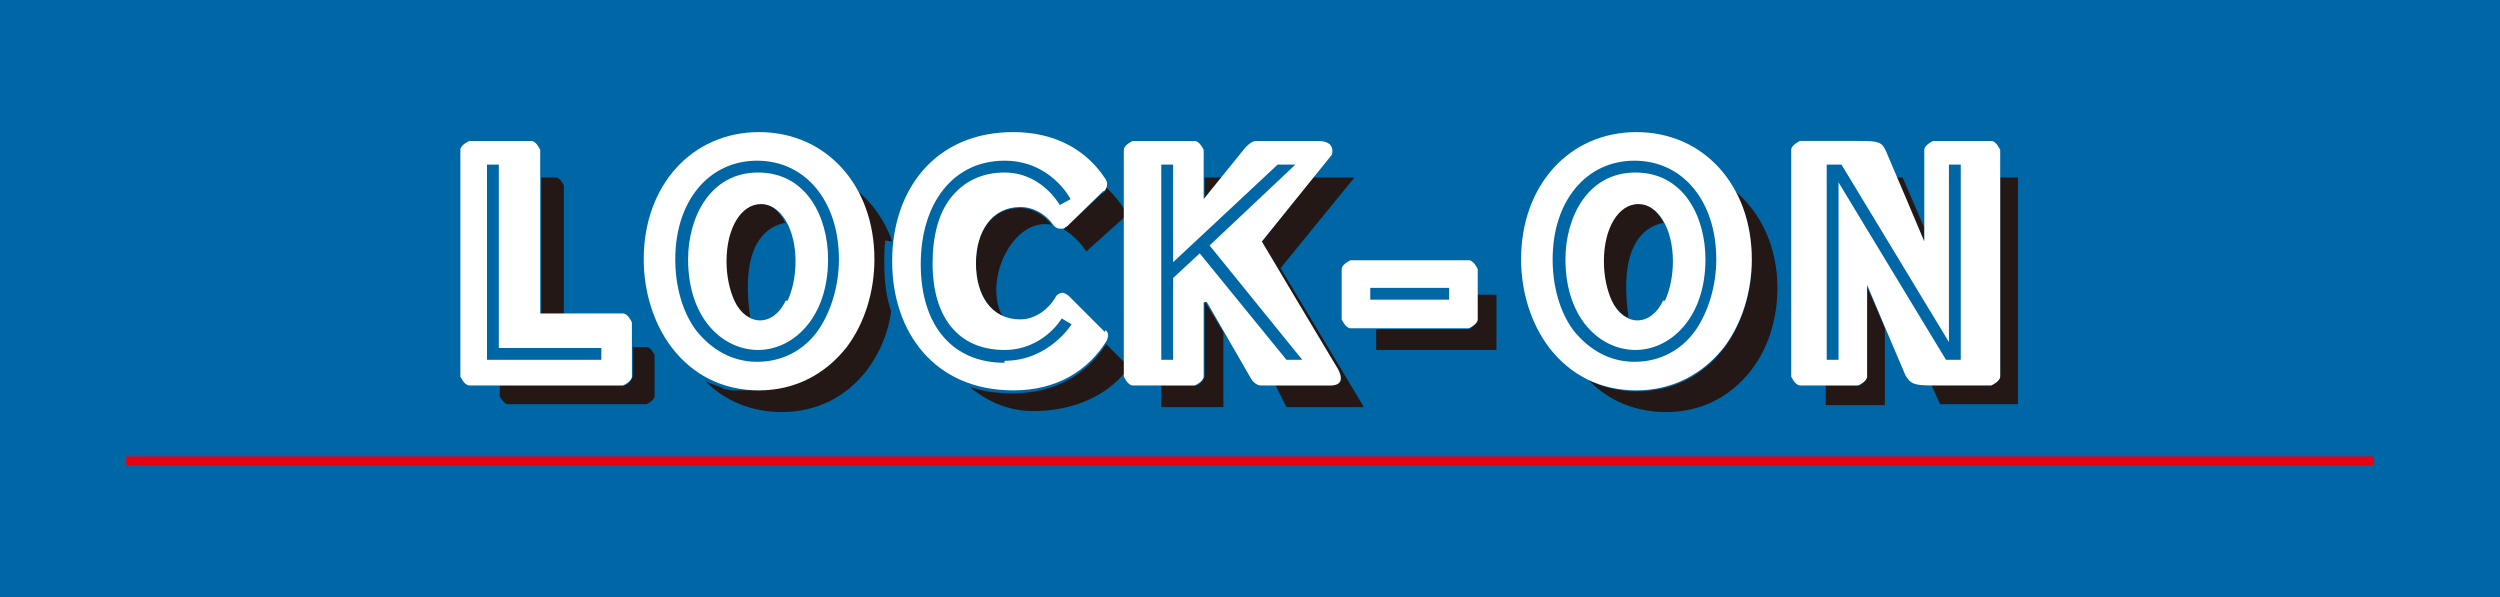
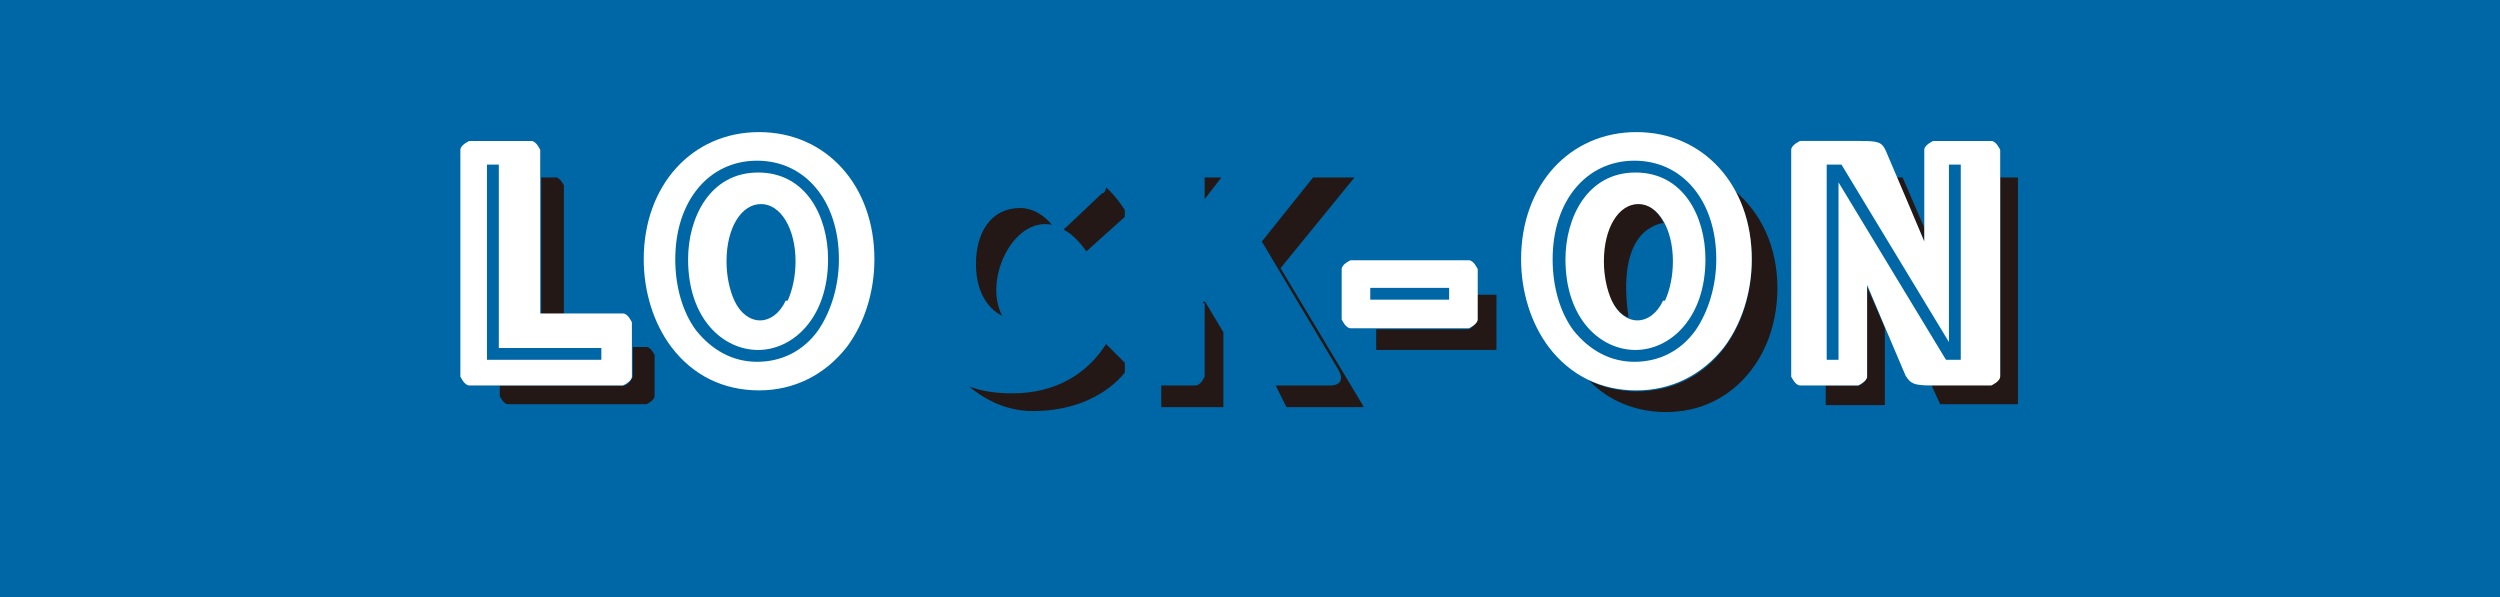
<svg xmlns="http://www.w3.org/2000/svg" id="_レイヤー_2" viewBox="0 0 25.36 6.06">
  <defs>
    <style>.cls-1{fill:#0067a7;}.cls-2{fill:#e60012;}.cls-3{fill:#fff;}.cls-4{fill:#231815;}</style>
  </defs>
  <g id="Layer_1">
    <g>
      <rect class="cls-1" width="25.36" height="6.06" />
-       <rect class="cls-2" x="1.28" y="4.63" width="22.8" height=".09" />
      <g>
        <g>
          <path class="cls-4" d="m17.6,1.93c.11.2.17.44.17.71,0,.33-.1.65-.28.89-.22.29-.53.44-.89.44-.17,0-.34-.04-.48-.11.2.21.48.32.78.32.35,0,.65-.15.86-.42.18-.23.27-.53.27-.84,0-.42-.17-.77-.44-.99Z" />
          <path class="cls-4" d="m16.88,2.27c-.06-.13-.16-.21-.27-.21-.2,0-.35.25-.35.58,0,.15.03.29.08.4.05.09.11.16.18.18-.12-.83.24-.94.36-.96Z" />
        </g>
        <g>
          <path class="cls-4" d="m13.83,4.12l-.84-1.4.75-.92h-.42l-.52.65s.69,1.16.77,1.29c.08.13,0,.17-.07.17h-.56l.11.22h.78Z" />
          <path class="cls-4" d="m12.22,3.07v.75s-.04.09-.09.09h-.35v.22h.63v-.76l-.18-.3s-.02-.03-.03.01Z" />
          <polygon class="cls-4" points="12.39 1.8 12.22 1.8 12.22 2.02 12.39 1.8" />
        </g>
        <path class="cls-4" d="m14.98,2.99v.26s-.04.09-.09.09h-.93v.21h1.22v-.56h-.2Z" />
        <g>
          <path class="cls-4" d="m19.52,2.31l-.22-.51h-.06c.12.27.28.65.28.65v-.14Z" />
          <path class="cls-4" d="m20.29,1.8v2.01s-.04.09-.09.09h-.61s0,0,0,0l.09.2h.79V1.8h-.17Z" />
          <path class="cls-4" d="m18.94,3.82s-.04.09-.09.09h-.33v.2h.6v-.78c-.09-.22-.19-.44-.19-.44v.93Z" />
        </g>
        <g>
          <path class="cls-4" d="m6.56,3.52h-.14v.3s-.04.09-.09.09h-1.26v.11s.04.08.08.08h1.41s.08-.04.08-.08v-.42s-.04-.08-.08-.08Z" />
          <path class="cls-4" d="m5.72,3.18v-1.3s-.04-.08-.08-.08h-.15v1.39h.23Z" />
        </g>
        <g>
-           <path class="cls-4" d="m9.05,2.45c-.07-.21-.2-.39-.36-.52.03.05.05.1.07.15,0,0,0,0,0,0,.01.04.03.07.04.11,0,0,0,.01,0,.02,0,.01,0,.02,0,.03,0,0,0,.02,0,.03,0,.01,0,.03,0,.04,0,.01,0,.02,0,.04,0,0,0,.02,0,.02,0,.01,0,.03,0,.04,0,0,0,.01,0,.02,0,.02,0,.04,0,.06,0,0,0,.01,0,.02,0,.02,0,.03,0,.05,0,0,0,.01,0,.02,0,.02,0,.04,0,.06,0,.08,0,.15-.02.23,0,.01,0,.02,0,.03,0,.03-.01.06-.02.09,0,.01,0,.02,0,.03,0,.02-.01.04-.02.06-.05.16-.12.31-.22.44-.22.29-.53.44-.89.44,0,0,0,0,0,0-.02,0-.04,0-.06,0-.01,0-.02,0-.04,0,0,0-.02,0-.03,0-.02,0-.03,0-.05,0,0,0,0,0-.01,0-.02,0-.04,0-.06-.01,0,0,0,0,0,0-.02,0-.04,0-.06-.02,0,0,0,0,0,0-.06-.02-.12-.04-.17-.07.2.21.48.32.78.32.35,0,.65-.15.86-.42.13-.17.22-.38.25-.6-.05-.15-.07-.31-.07-.49,0-.08,0-.15.01-.23Z" />
-           <path class="cls-4" d="m7.97,2.27c-.06-.13-.16-.21-.27-.21-.2,0-.35.25-.35.58,0,.15.03.29.08.4.05.09.11.16.18.18-.12-.83.24-.94.36-.96Z" />
-         </g>
+           </g>
        <g>
          <path class="cls-4" d="m10.17,3.21c-.2-.36.1-1.01.5-.93-.08-.1-.2-.17-.32-.17-.3,0-.45.25-.45.57,0,.25.1.45.28.53Z" />
          <path class="cls-4" d="m11.22,3.49c-.19.3-.51.5-.95.5-.16,0-.31-.02-.44-.07.12.1.34.25.65.25.43,0,.75-.17.93-.39v-.1l-.19-.19Z" />
          <path class="cls-4" d="m11.22,1.9s0,.03-.02.05c0,0,0,.01-.02.01l-.37.35h-.01s0,.02-.01.02c.08.04.16.12.23.22l.39-.35v-.07s-.08-.13-.19-.23Z" />
        </g>
      </g>
      <g>
        <g>
          <path class="cls-3" d="m7.69,1.75c-.49,0-.71.46-.71.88,0,.61.36.92.71.92s.71-.32.71-.92c0-.43-.22-.88-.71-.88Zm.28,1.3c-.06.13-.16.2-.26.2s-.2-.07-.26-.2c-.05-.11-.08-.25-.08-.4,0-.34.15-.58.35-.58s.35.25.35.58c0,.15-.03.29-.08.4Z" />
          <path class="cls-3" d="m7.7,1.34c-.68,0-1.17.54-1.17,1.29,0,.33.1.65.28.89.22.29.53.44.89.44s.67-.16.89-.44c.18-.24.28-.56.28-.89,0-.75-.49-1.29-1.17-1.29Zm.6,2.01c-.15.21-.37.32-.62.32s-.46-.12-.62-.32c-.14-.19-.21-.45-.21-.72,0-.59.34-1,.83-1s.83.41.83,1c0,.27-.08.53-.21.72Z" />
        </g>
        <path class="cls-3" d="m6.33,3.18h-.85v-1.66s-.04-.09-.09-.09h-.63s-.09.04-.09.09v2.3s.04.09.09.09h1.56s.09-.04.09-.09v-.55s-.04-.09-.09-.09Zm-.23.47h-1.16v-1.98h.12v1.86h1.04v.12Z" />
-         <path class="cls-3" d="m11.21,3.37l-.37-.37h0s-.04-.03-.06-.03c-.03,0-.06.02-.07.04,0,0,0,0,0,0-.08.14-.22.23-.36.23-.3,0-.45-.25-.45-.57s.16-.57.45-.57c.13,0,.26.07.34.19,0,0,0,0,0,0,.02.02.04.03.07.03.02,0,.04,0,.05-.02h.01s.37-.36.37-.36c0,0,.01,0,.02-.01.01-.02.02-.03.02-.06,0-.01,0-.03-.01-.04,0,0,0-.01-.01-.02-.19-.29-.51-.47-.93-.47-.8,0-1.23.59-1.23,1.31s.43,1.31,1.23,1.31c.44,0,.76-.2.95-.51,0,0,0,0,0,0,0-.01.01-.03.01-.04,0-.02,0-.05-.03-.06h0Zm-1.02.31c-.53,0-.85-.38-.85-1s.33-1.05.85-1.05c.46,0,.66.37.67.39l-.11.06s-.18-.33-.56-.33c-.23,0-.41.09-.54.25-.13.16-.19.4-.19.67,0,.56.27.88.73.88.38,0,.57-.3.58-.32l.1.06s-.23.37-.68.37Z" />
        <g>
          <path class="cls-3" d="m16.59,1.75c-.49,0-.71.46-.71.88,0,.61.36.92.71.92s.71-.32.71-.92c0-.43-.22-.88-.71-.88Zm.28,1.3c-.06.13-.16.2-.26.2s-.2-.07-.26-.2c-.05-.11-.08-.25-.08-.4,0-.34.15-.58.35-.58s.35.25.35.58c0,.15-.03.29-.08.4Z" />
          <path class="cls-3" d="m16.6,1.34c-.68,0-1.17.54-1.17,1.29,0,.33.1.65.28.89.22.29.53.44.89.44s.67-.16.89-.44c.18-.24.28-.56.28-.89,0-.75-.49-1.29-1.17-1.29Zm.6,2.01c-.15.21-.37.32-.62.32s-.46-.12-.62-.32c-.14-.19-.21-.45-.21-.72,0-.59.34-1,.83-1s.83.41.83,1c0,.27-.08.53-.21.72Z" />
        </g>
-         <path class="cls-3" d="m12.8,2.45l.71-.88s.05-.14-.14-.14h-.63c-.05,0-.11.07-.11.07l-.42.52v-.5s-.04-.09-.09-.09h-.63s-.09.04-.09.09v2.3s.04.09.09.09h.63s.09-.04.09-.09v-.75s.03-.01.03-.01l.45.78s.04.07.1.07h.71c.08,0,.14-.04.07-.17-.08-.13-.77-1.29-.77-1.29Zm.25,1.2l-.88-1.08-.27.25h0s0,.83,0,.83h-.12v-1.98h.12v.99l1.06-.99h.18l-.87.82.94,1.16h-.15Z" />
        <path class="cls-3" d="m14.9,2.64h-1.2s-.09.04-.09.09v.51s.04.09.09.09h1.2s.09-.04.09-.09v-.51s-.04-.09-.09-.09Zm-.2.4h-.8v-.12h.8v.12Z" />
        <path class="cls-3" d="m20.2,1.43h-.59s-.09.04-.09.09v.93s-.35-.83-.39-.92-.08-.1-.26-.1h-.61s-.09.04-.09.09v2.3s.04.09.09.09h.59s.09-.04.09-.09v-.93s.35.83.39.92c.05.08.08.1.26.1h.61s.09-.04.09-.09V1.52s-.04-.09-.09-.09Zm-.31,2.22h-.15s-1.09-1.8-1.09-1.8v1.8h-.12v-1.98h.15l1.09,1.8v-1.8h.12v1.98Z" />
      </g>
    </g>
  </g>
</svg>